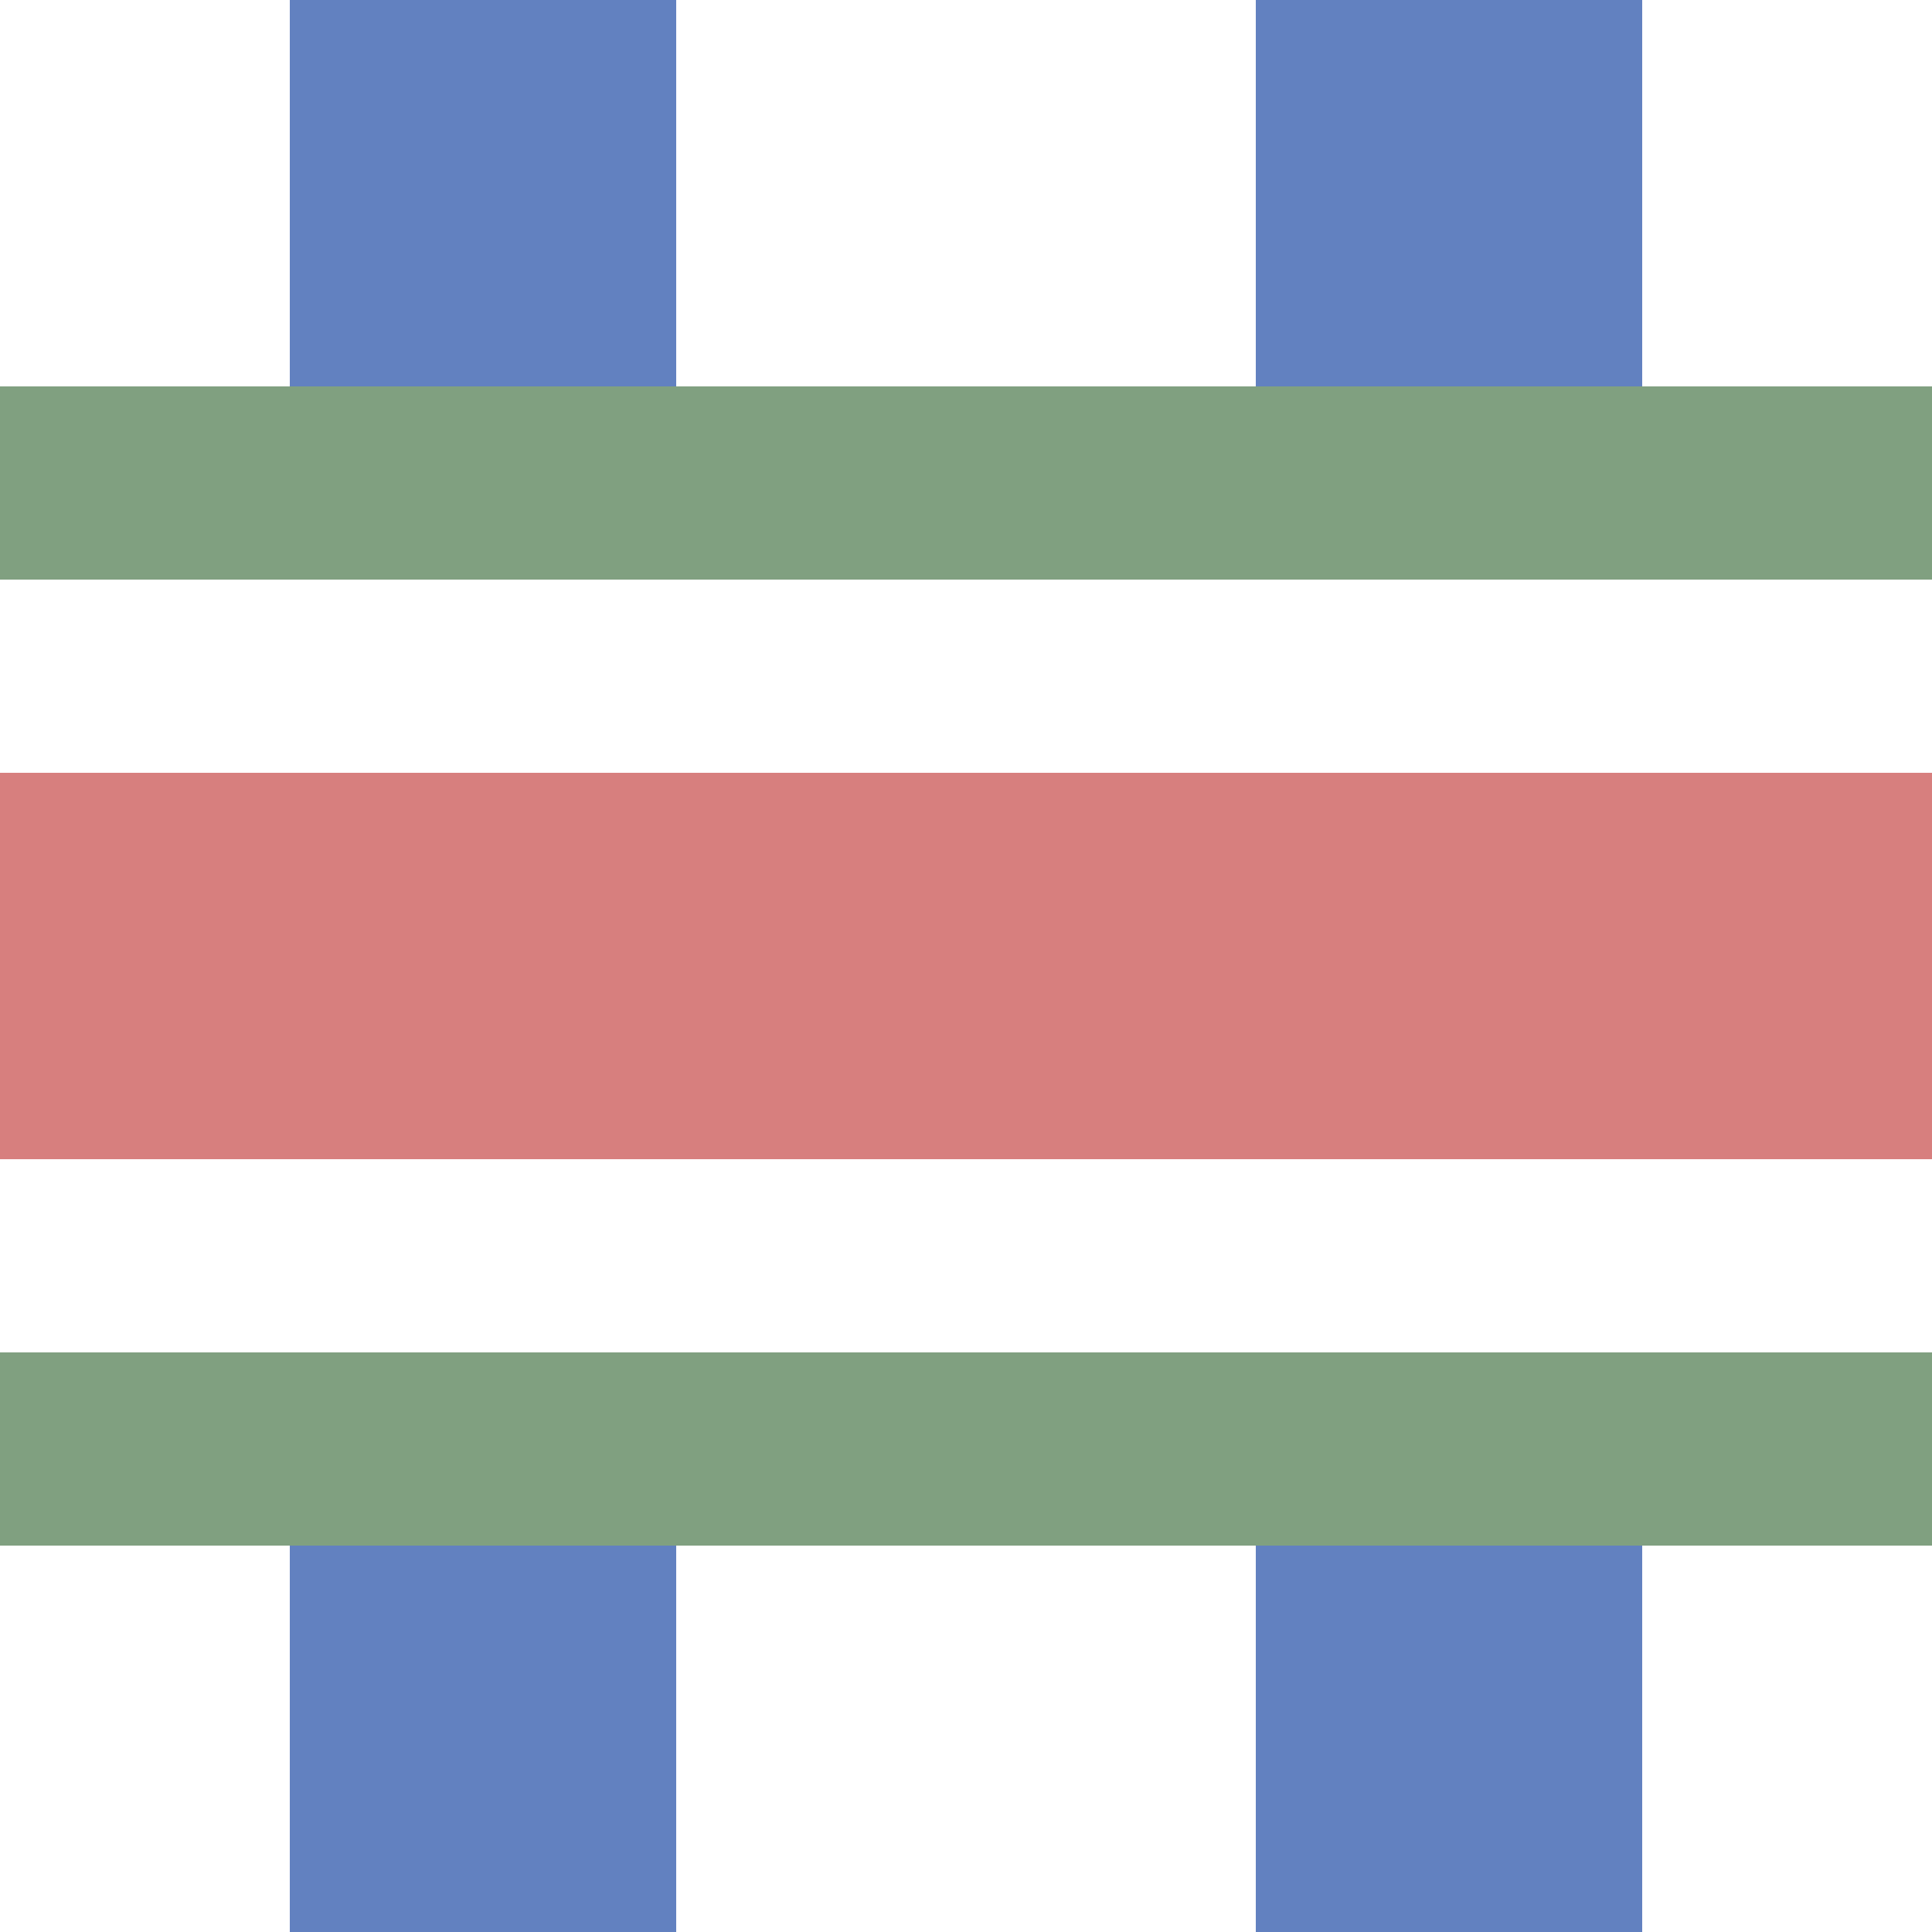
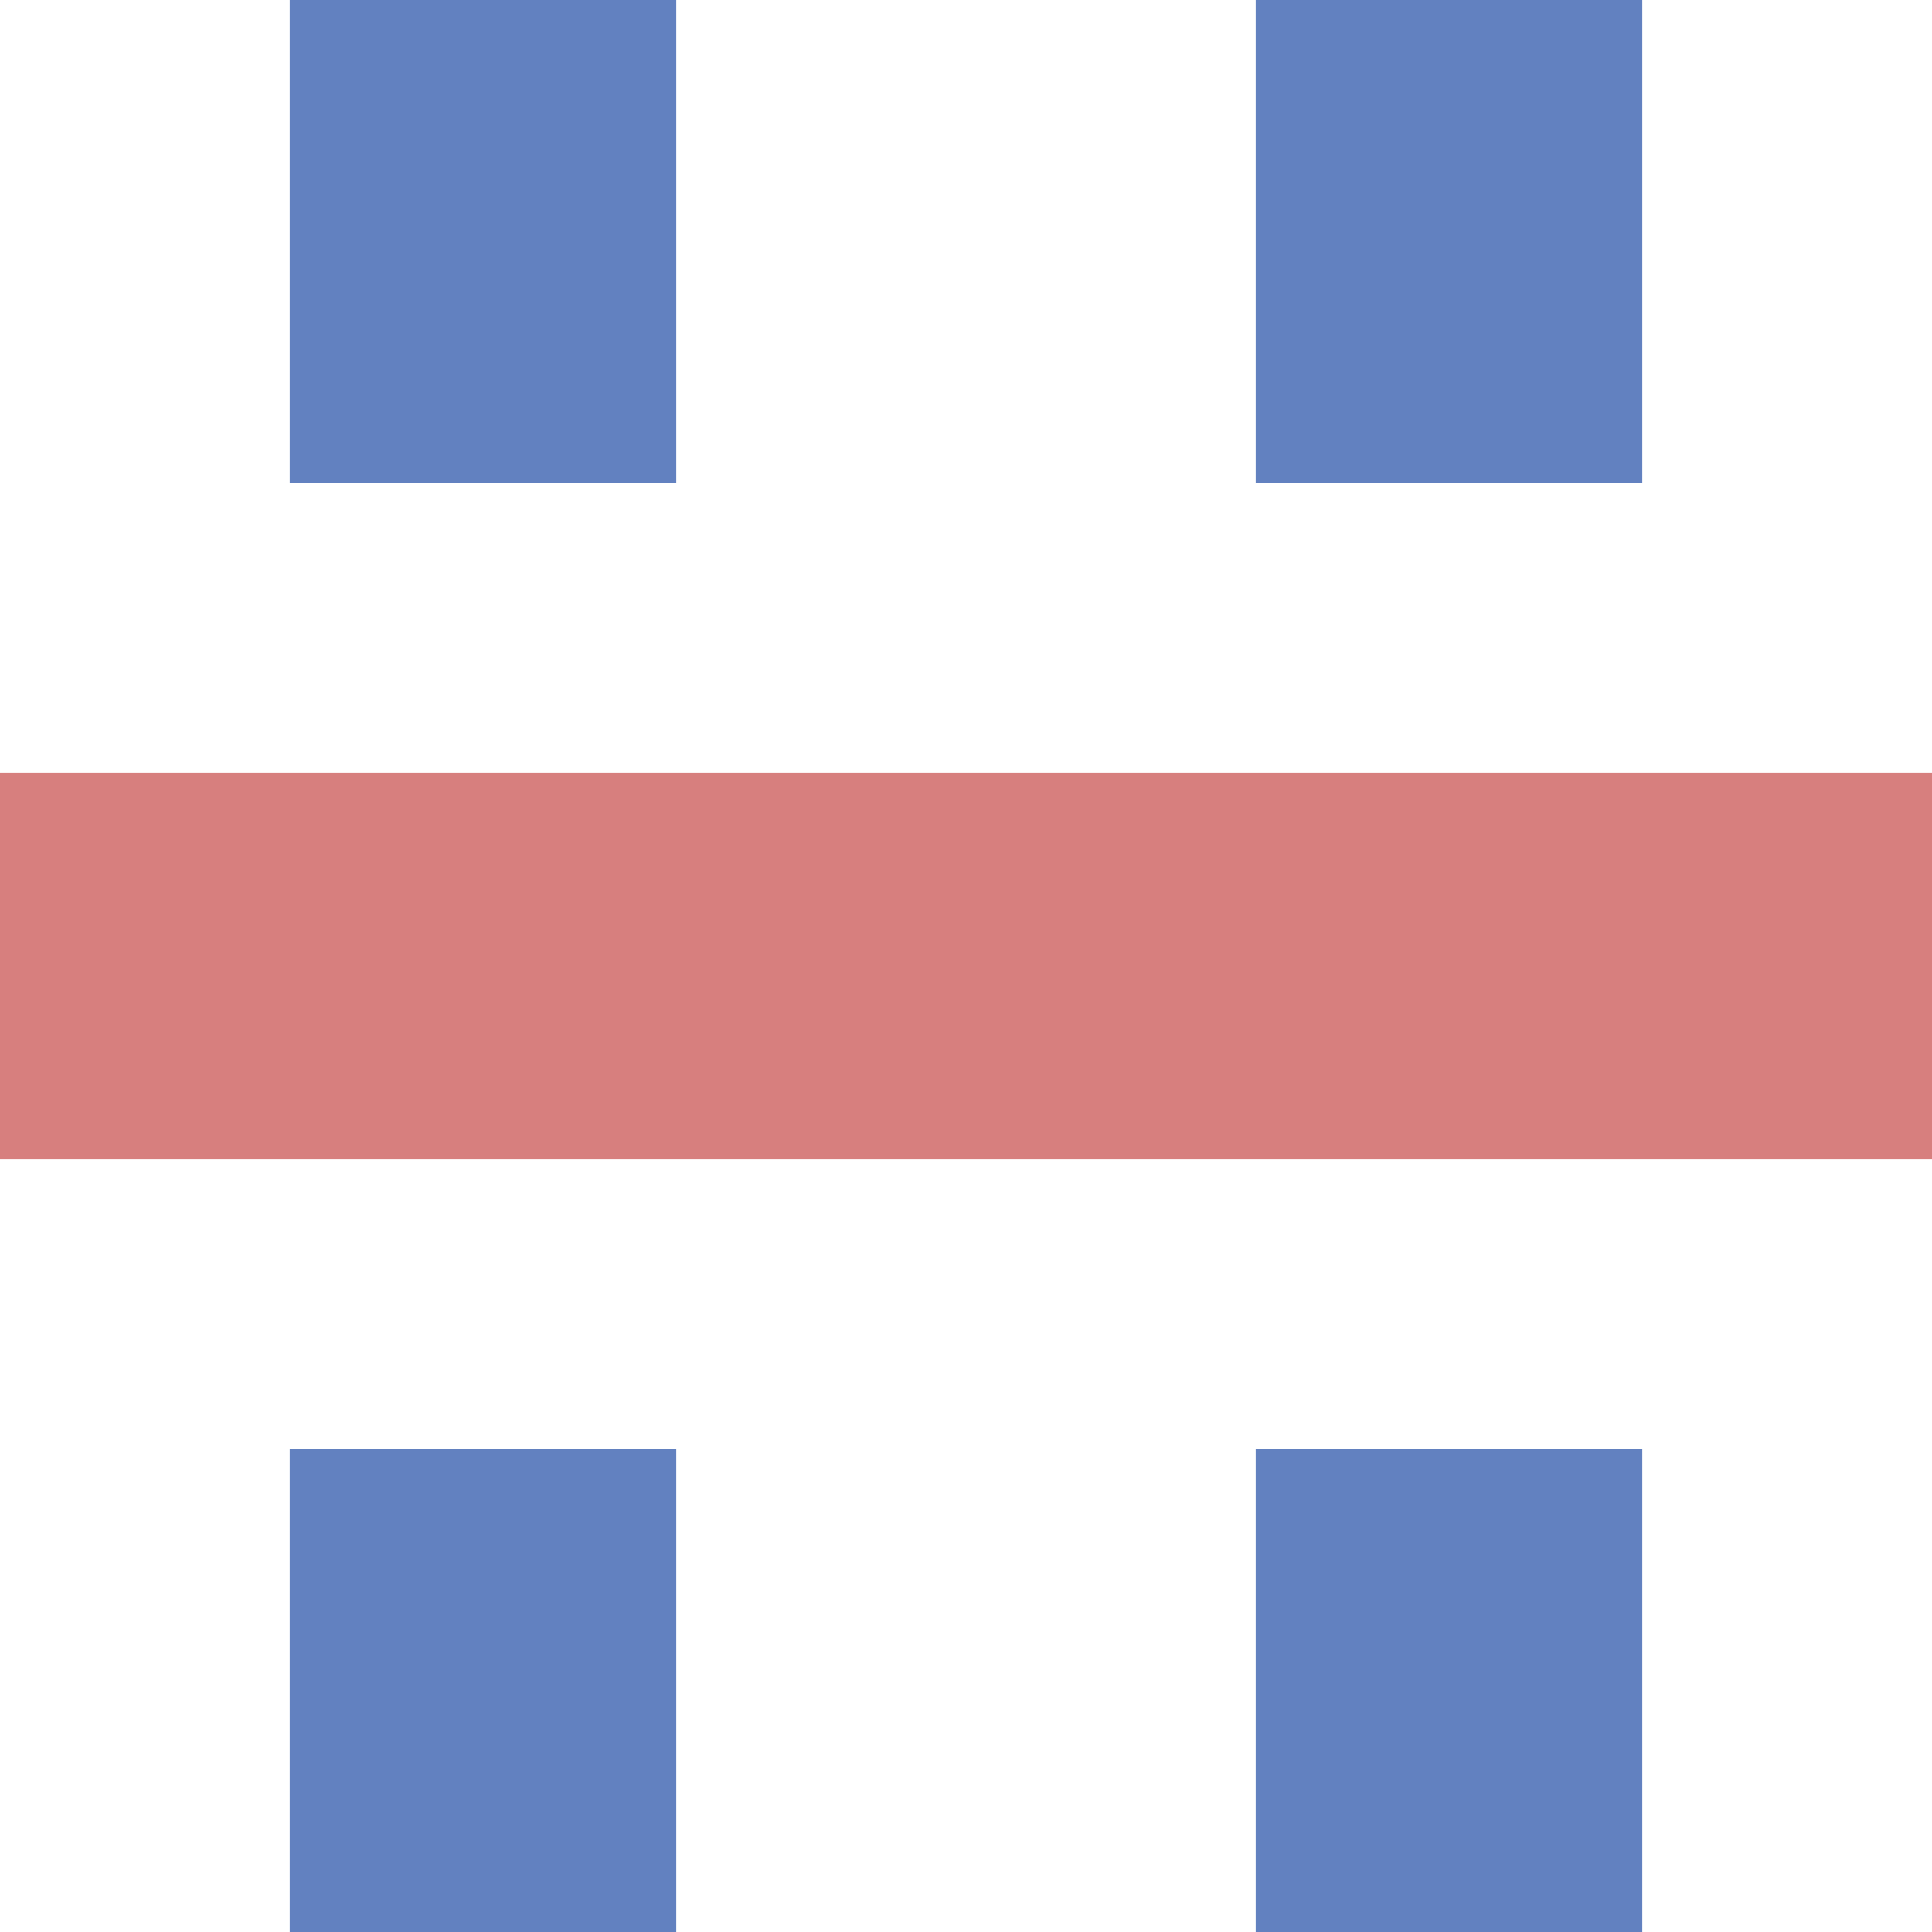
<svg xmlns="http://www.w3.org/2000/svg" width="500" height="500">
  <title>uexmvKRZh</title>
  <g stroke-width="100">
    <path stroke="#6281C0" d="M 125,0 V 125 m 0,250 V 500 M 375,0 V 125 m 0,250 V 500" />
    <path stroke="#D77F7E" d="M 0,250 H 500" />
  </g>
-   <path stroke="#80A080" d="M 0,125 H 500 m 0,250 H 0" stroke-width="50" />
</svg>